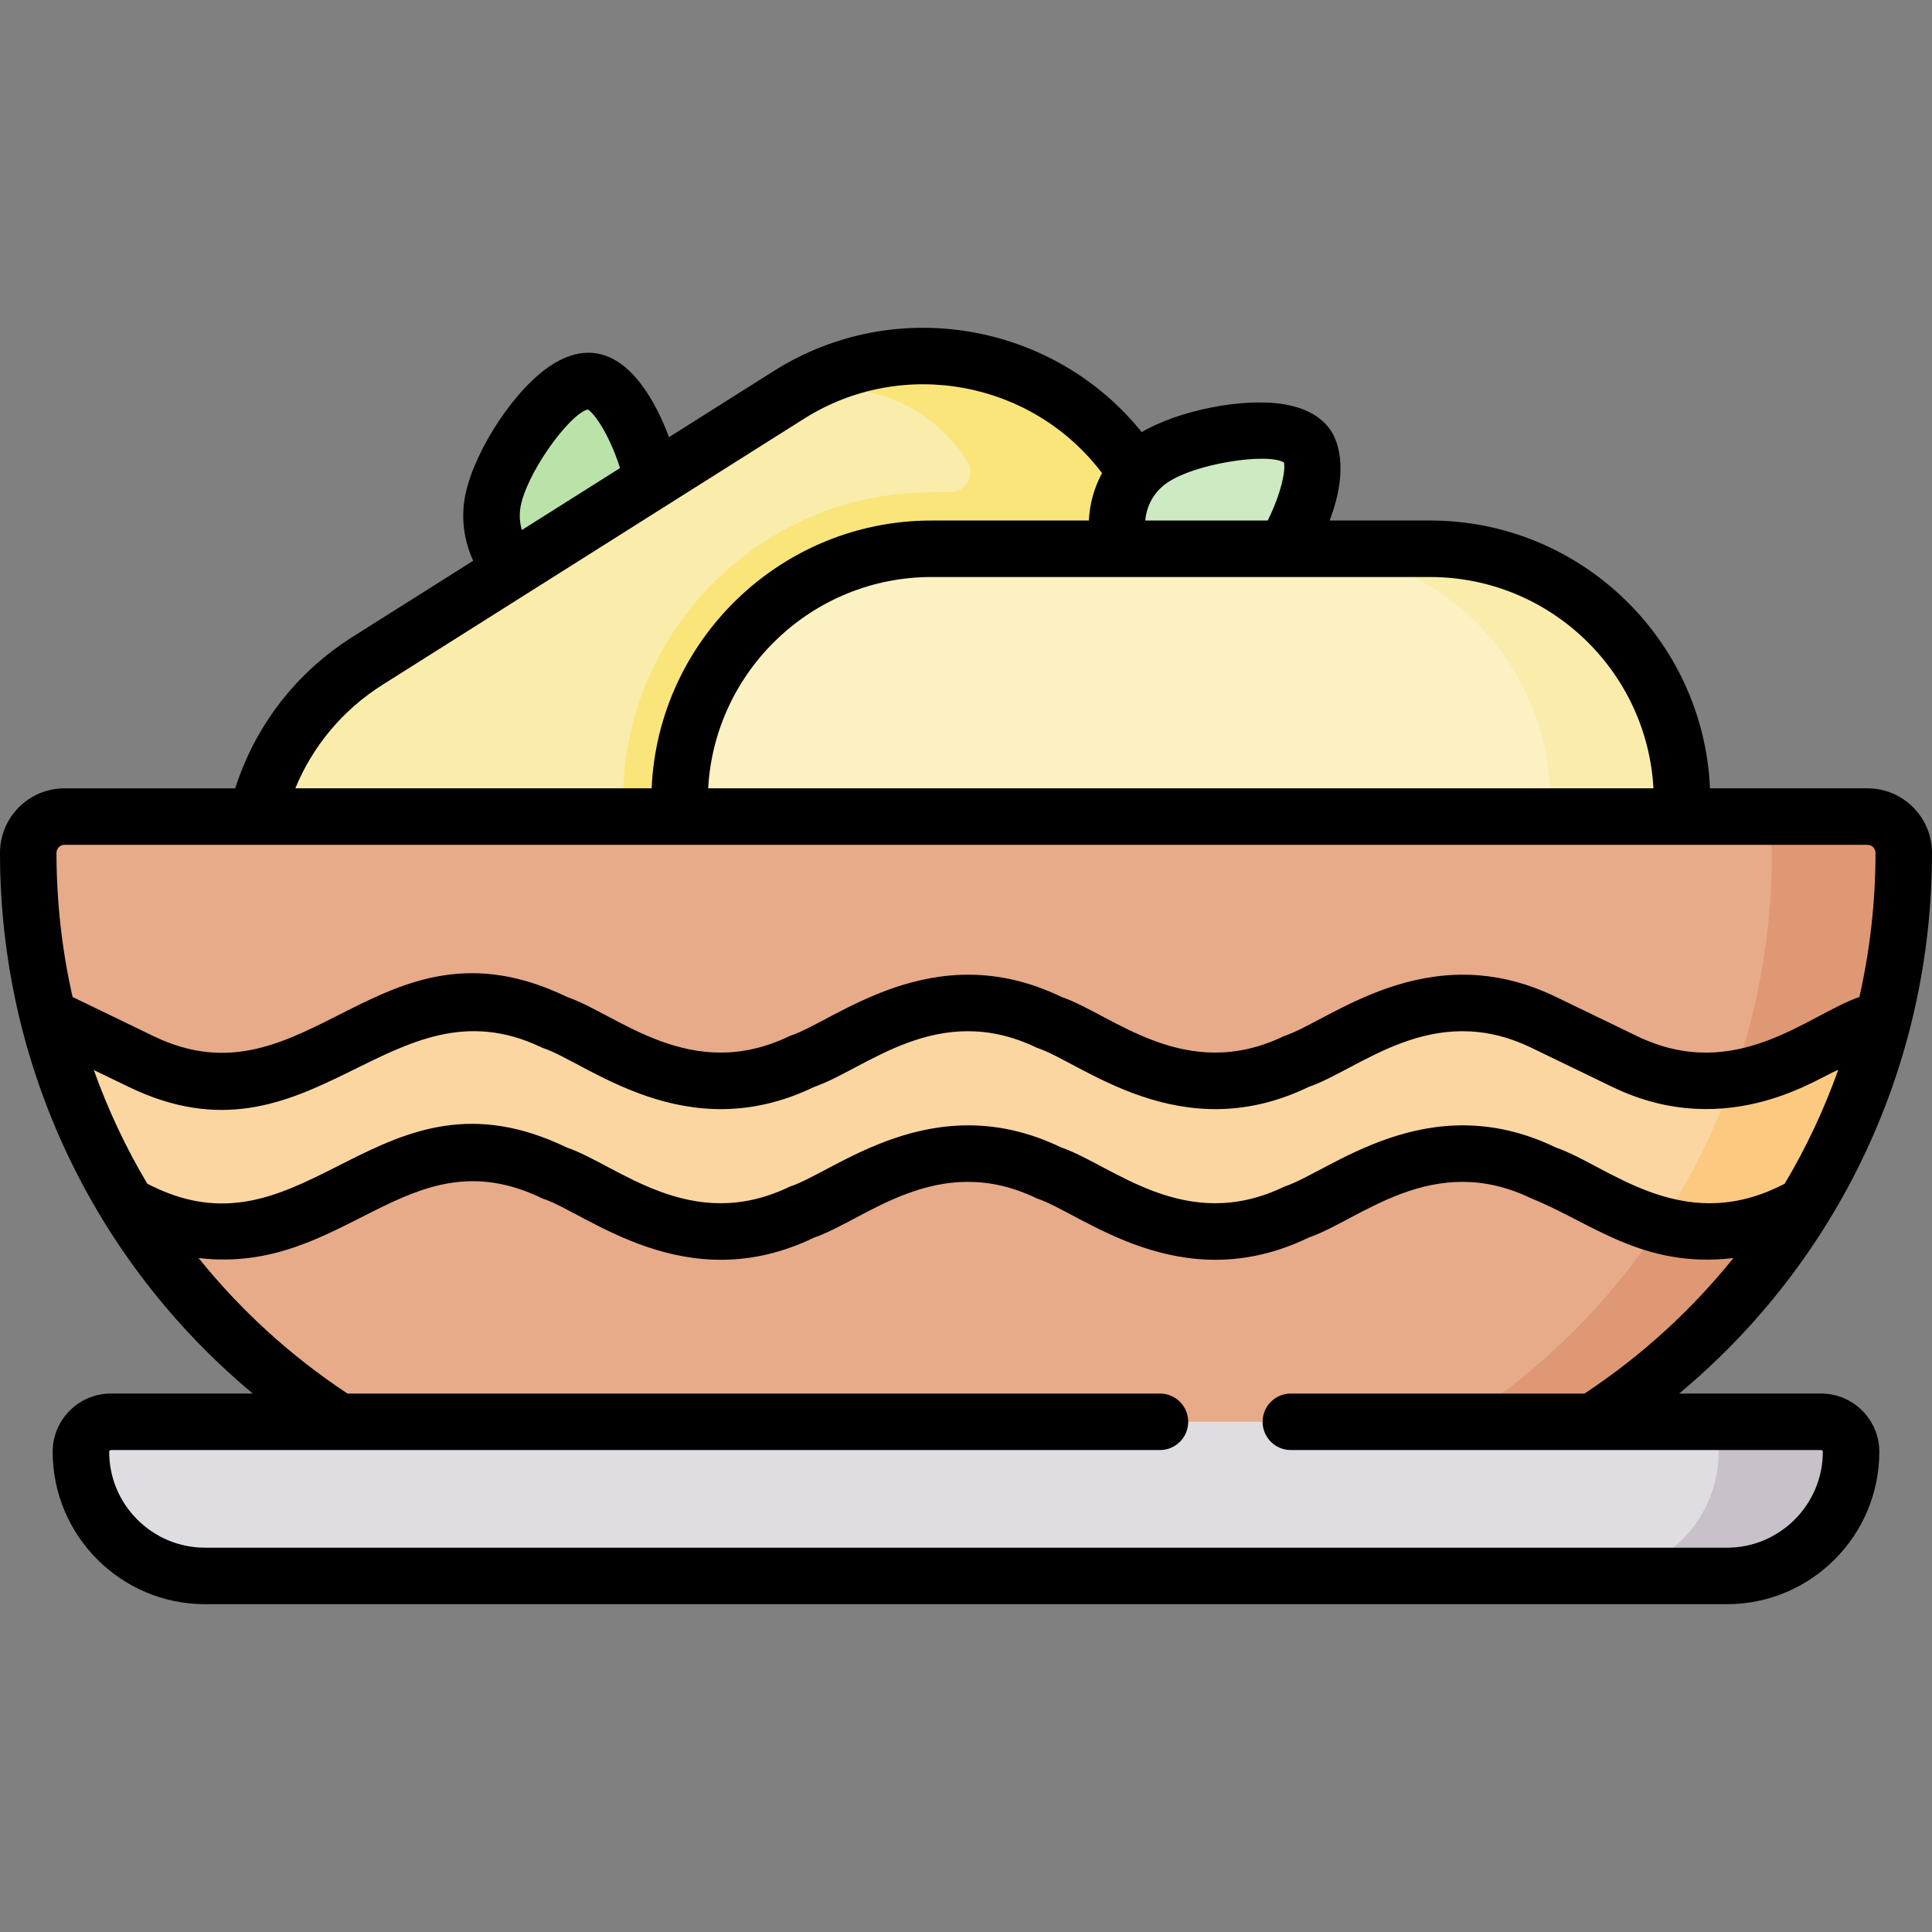
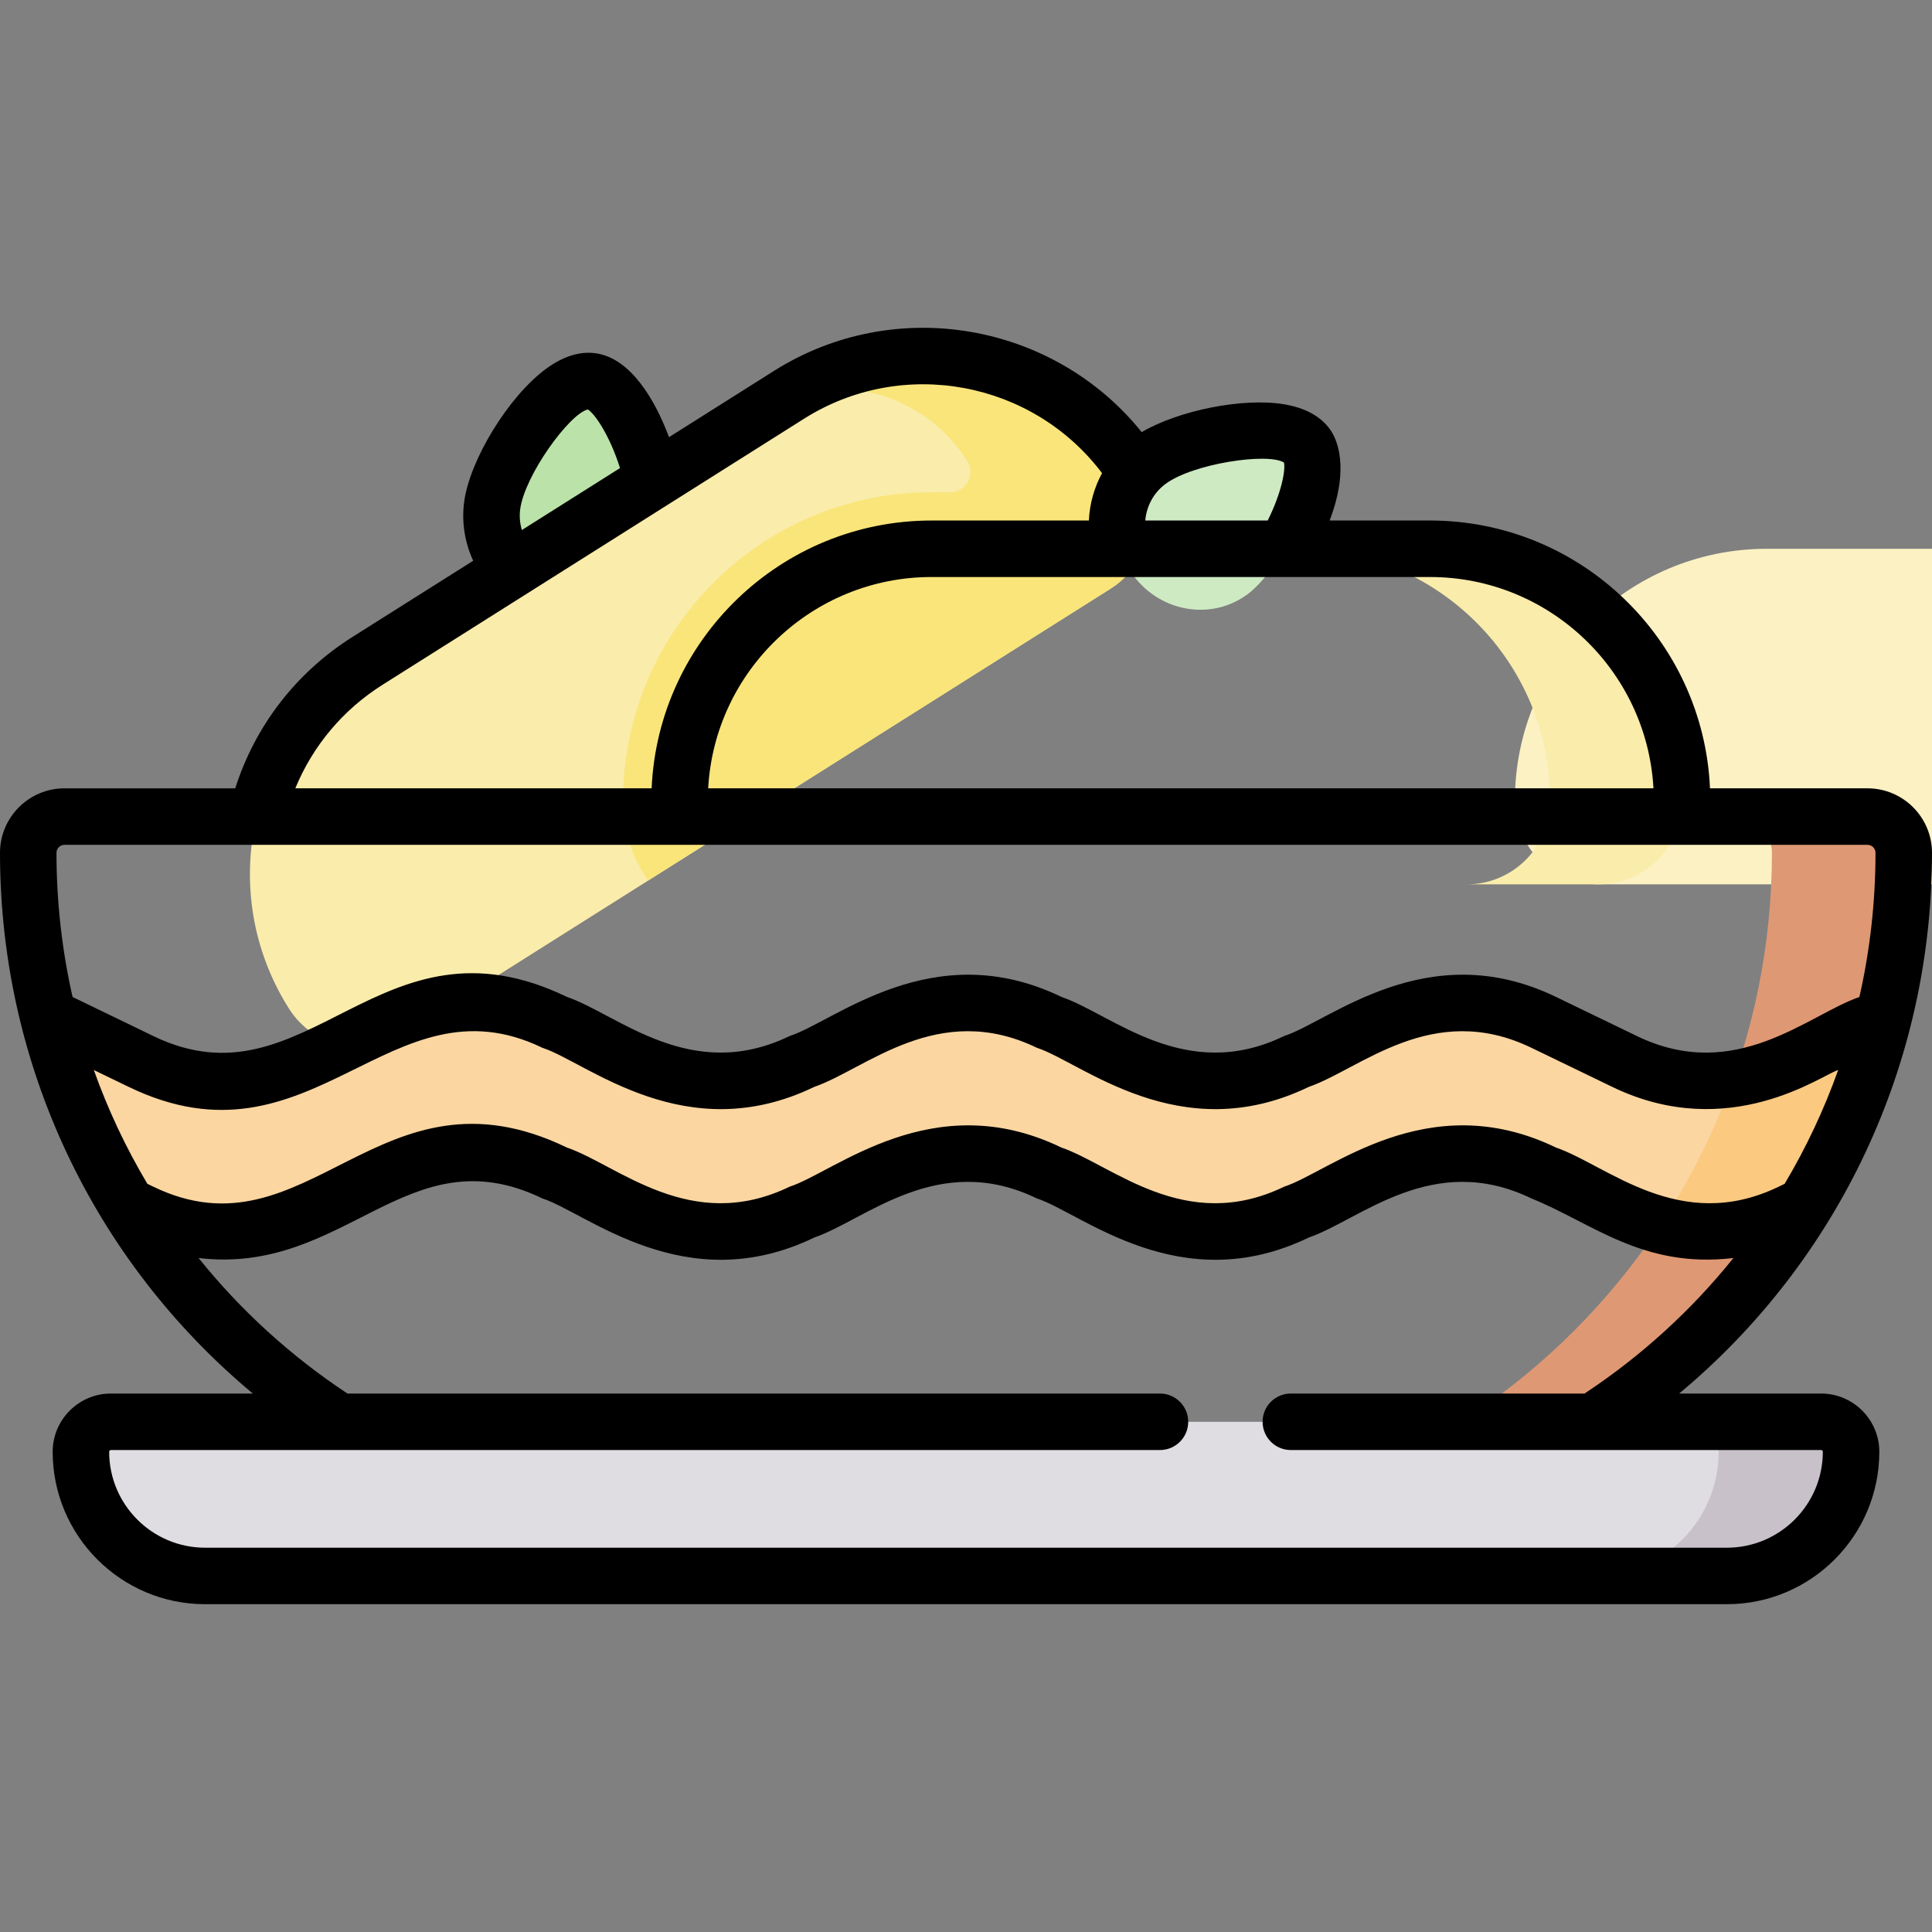
<svg xmlns="http://www.w3.org/2000/svg" id="Capa_1" enable-background="new 0 0 512 512" height="512" viewBox="0 0 512 512" width="512">
  <rect x="0" y="0" width="512" height="512" fill="#808080" stroke="none" />
  <g>
    <path d="m173.961 139.783c-1.564 11.664-12.576 19.813-24.596 18.201s-20.495-12.374-18.931-24.038 16.934-34.492 26.538-32.892c9.435 1.572 18.553 27.065 16.989 38.729z" fill="#bbe3a9" />
    <g>
      <path d="m294.308 156.012-187.2 118.157c-10.346 6.53-24.026 3.437-30.556-6.909-19.686-31.189-10.361-72.432 20.828-92.118l111.72-70.515c31.189-19.686 72.432-10.361 92.118 20.828 6.529 10.346 3.436 24.027-6.91 30.557z" fill="#faecaa" />
      <path d="m301.217 125.455c-19.686-31.189-60.929-40.514-92.118-20.829l-.625.395c17.583-5.826 37.521.791 47.853 17.16 2.258 3.6-.33 8.276-4.579 8.276h-4.877c-45.078 0-81.753 36.674-81.753 81.753 0 7.856 2.46 15.145 6.641 21.152l122.548-77.35c10.347-6.53 13.44-20.211 6.91-30.557z" fill="#f9e57a" />
    </g>
    <path d="m330.656 157.448c-9.425 7.048-22.952 4.888-30.215-4.824s-5.51-23.299 3.915-30.346 36.486-12.052 42.066-4.072c5.483 7.838-6.341 32.195-15.766 39.242z" fill="#ceeac3" />
    <g>
      <g>
        <g>
-           <path d="m423.613 234.363h-221.37c-12.234 0-22.152-9.918-22.152-22.152 0-36.882 29.899-66.781 66.781-66.781h132.112c36.882 0 66.781 29.899 66.781 66.781 0 12.234-9.918 22.152-22.152 22.152z" fill="#fbf1c2" />
+           <path d="m423.613 234.363c-12.234 0-22.152-9.918-22.152-22.152 0-36.882 29.899-66.781 66.781-66.781h132.112c36.882 0 66.781 29.899 66.781 66.781 0 12.234-9.918 22.152-22.152 22.152z" fill="#fbf1c2" />
          <path d="m378.984 145.429h-34.934c36.882 0 66.781 29.899 66.781 66.781 0 12.234-9.918 22.152-22.152 22.152h34.934c12.234 0 22.152-9.918 22.152-22.152 0-36.882-29.899-66.781-66.781-66.781z" fill="#faecaa" />
        </g>
        <g>
-           <path d="m325.317 405.207h-138.634c-98.968 0-179.197-80.229-179.197-179.197 0-5.306 4.302-9.608 9.608-9.608h477.814c5.306 0 9.608 4.302 9.608 9.608-.002 98.967-80.231 179.197-179.199 179.197z" fill="#e7ab8a" />
          <path d="m494.907 216.401h-34.934c5.306 0 9.608 4.302 9.608 9.608 0 98.968-80.229 179.197-179.197 179.197h34.934c98.968 0 179.197-80.229 179.197-179.197-.001-5.306-4.302-9.608-9.608-9.608z" fill="#df9874" />
          <g>
            <path d="m457.646 417.642h-403.292c-18.174 0-32.908-14.733-32.908-32.908 0-4.388 3.558-7.946 7.946-7.946h453.215c4.388 0 7.946 3.558 7.946 7.946.001 18.175-14.733 32.908-32.907 32.908z" fill="#e0dde2" />
          </g>
          <path d="m482.607 376.788h-35.1c4.388 0 7.946 3.558 7.946 7.946 0 18.174-14.733 32.907-32.907 32.907h35.1c18.174 0 32.908-14.733 32.908-32.907 0-4.388-3.558-7.946-7.947-7.946z" fill="#c8c1c9" />
        </g>
      </g>
      <path d="m37.372 321.225c13.925 6.735 30.166 6.735 44.091 0l21.436-10.367c13.925-6.735 30.165-6.735 44.091 0l21.435 10.367c13.926 6.735 30.166 6.735 44.091 0l21.432-10.366c13.925-6.735 30.166-6.735 44.091 0l21.436 10.368c13.925 6.735 30.165 6.735 44.09 0l21.439-10.369c13.925-6.734 30.164-6.735 44.089 0l21.443 10.37c13.925 6.734 30.163 6.734 44.088 0l3.578-1.731c9.392-15.327 16.55-32.169 21.007-50.083l-24.585 11.89c-13.925 6.734-30.163 6.734-44.088 0l-21.443-10.37c-13.925-6.734-30.164-6.734-44.089 0l-21.439 10.369c-13.925 6.735-30.165 6.735-44.09 0l-21.436-10.368c-13.926-6.735-30.166-6.735-44.091 0l-21.432 10.366c-13.925 6.735-30.166 6.735-44.091 0l-21.435-10.367c-13.925-6.735-30.165-6.735-44.091 0l-21.436 10.367c-13.925 6.735-30.166 6.735-44.091 0l-24.583-11.89c4.457 17.914 11.614 34.757 21.006 50.084z" fill="#fbd6a1" />
      <path d="m474.625 321.226 3.578-1.731c9.392-15.327 16.55-32.169 21.007-50.083l-24.585 11.89c-4.883 2.361-10.052 3.876-15.305 4.581-4.884 13.781-11.406 26.785-19.333 38.782 11.49 2.952 23.767 1.819 34.638-3.439z" fill="#fbc980" />
    </g>
    <path d="m482.608 369.303h-37.61c42.319-35.277 67.002-87.335 67.002-143.294 0-9.425-7.668-17.093-17.093-17.093h-41.74c-1.731-39.426-34.337-70.972-74.183-70.972h-26.614c5.475-14.405 1.737-21.811.187-24.028-2.514-3.593-6.703-5.882-12.453-6.806-10.956-1.753-27.805 1.7-37.542 7.405-23.309-28.959-65.309-36.509-97.459-16.217l-27.808 17.553c-3.711-9.944-10.083-20.678-19.094-22.179-4.324-.717-8.893.67-13.578 4.129-9.815 7.251-20.115 24.006-21.609 35.153-.722 5.385.142 10.794 2.389 15.651l-32.019 20.21c-14.89 9.398-25.741 23.495-31.046 40.103h-45.245c-9.425-.002-17.093 7.666-17.093 17.091 0 55.959 24.683 108.017 67.002 143.294h-37.61c-8.509 0-15.432 6.922-15.432 15.432 0 22.273 18.12 40.394 40.393 40.394h403.293c22.273 0 40.393-18.121 40.393-40.394 0-8.51-6.922-15.432-15.431-15.432zm-443.553-55.58c-5.719-9.603-10.463-19.692-14.188-30.155l9.246 4.472c48.645 23.524 69.147-29.945 109.618-10.367 11.791 3.823 37.895 26.883 72.045 10.367 13.607-4.667 32.76-23.061 59.005-10.367 11.789 3.822 37.9 26.882 72.044 10.368 13.573-4.655 32.77-23.061 59.009-10.369l21.444 10.37c31.024 15.003 55.722-3.316 59.855-4.473-3.723 10.463-8.469 20.554-14.188 30.155l-1.579.763c-26.235 12.689-45.467-5.725-59.013-10.37-34.068-16.478-60.001 6.464-72.046 10.369-26.235 12.689-45.497-5.735-59.007-10.368-34.075-16.48-59.986 6.458-72.043 10.367-26.235 12.689-45.498-5.734-59.008-10.367-49.779-24.076-68.653 30.177-109.617 10.368zm399.128-104.807h-250.51c1.716-31.169 27.609-56.001 59.199-56.001h132.112c31.589 0 57.483 24.832 59.199 56.001zm-97.924-86.346c.461 1.948-.624 7.973-4.302 15.373h-32.448c.332-3.819 2.198-7.329 5.33-9.67 7.239-5.413 27.1-8.379 31.42-5.703zm-202.405 12.37c1.201-8.958 12.985-25.218 17.92-26.43 1.884 1.134 5.841 6.958 8.533 15.537l-26.009 16.416c-.526-1.782-.694-3.657-.444-5.523zm-36.479 46.533c29.226-18.447 103.925-65.596 111.719-70.515 26.21-16.543 60.607-9.904 78.958 14.428-2.083 3.839-3.284 8.137-3.492 12.558h-41.688c-39.847 0-72.452 31.546-74.183 70.972h-94.43c4.643-11.269 12.622-20.819 23.116-27.443zm-84.282 42.414h477.813c1.17 0 2.122.952 2.122 2.122 0 13.03-1.463 25.828-4.267 38.207-13.595 4.661-32.725 23.039-58.965 10.347l-21.444-10.37c-34.071-16.479-59.987 6.459-72.046 10.369-26.235 12.689-45.497-5.735-59.007-10.368-34.075-16.48-59.986 6.458-72.043 10.367-26.235 12.689-45.498-5.734-59.008-10.367-49.789-24.078-68.648 30.183-109.618 10.367l-21.394-10.348c-2.804-12.378-4.267-25.175-4.267-38.204.003-1.169.955-2.122 2.124-2.122zm440.553 186.27h-403.292c-14.017 0-25.421-11.404-25.421-25.422 0-.253.207-.46.46-.46h278.01c4.135 0 7.486-3.351 7.486-7.486s-3.351-7.486-7.486-7.486h-215.328c-15.171-10.032-28.414-22.176-39.446-35.916 39.04 4.643 55.357-33.082 91.102-15.79 11.791 3.823 37.895 26.883 72.045 10.367 13.607-4.667 32.76-23.061 59.005-10.367 11.789 3.823 37.9 26.884 72.044 10.368 13.573-4.655 32.77-23.061 59.009-10.369 16.079 6.487 29.529 18.648 53.538 15.791-11.032 13.74-24.276 25.884-39.446 35.916h-77.839c-4.135 0-7.486 3.351-7.486 7.486s3.351 7.486 7.486 7.486h80.092c.005 0 .01.001.016.001.005 0 .009-.001.014-.001h60.399c.253 0 .46.207.46.46 0 14.018-11.404 25.422-25.422 25.422z" />
  </g>
</svg>